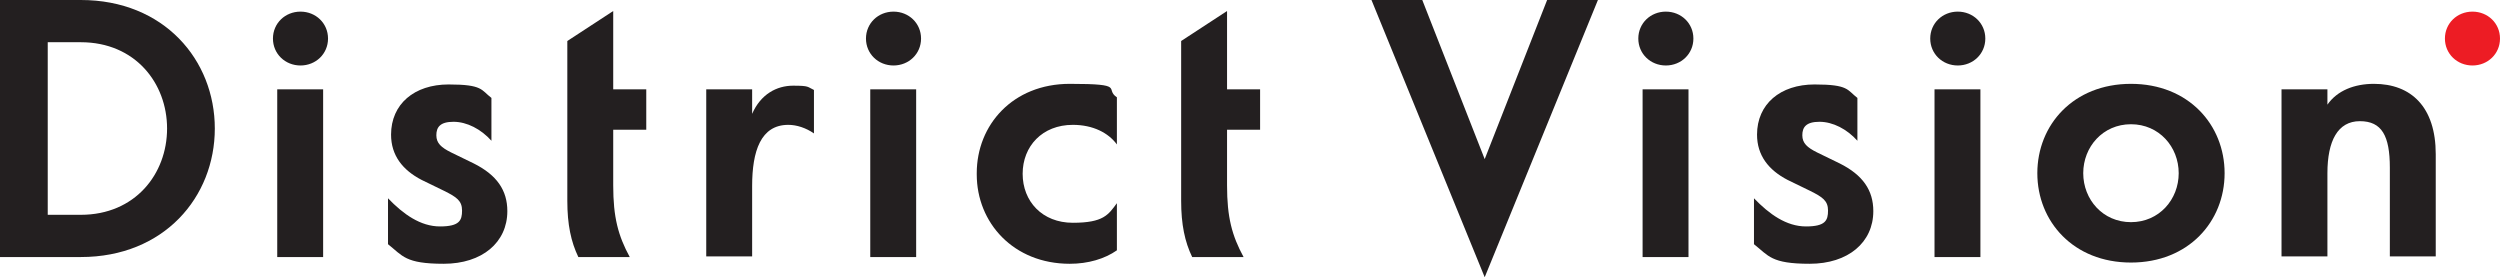
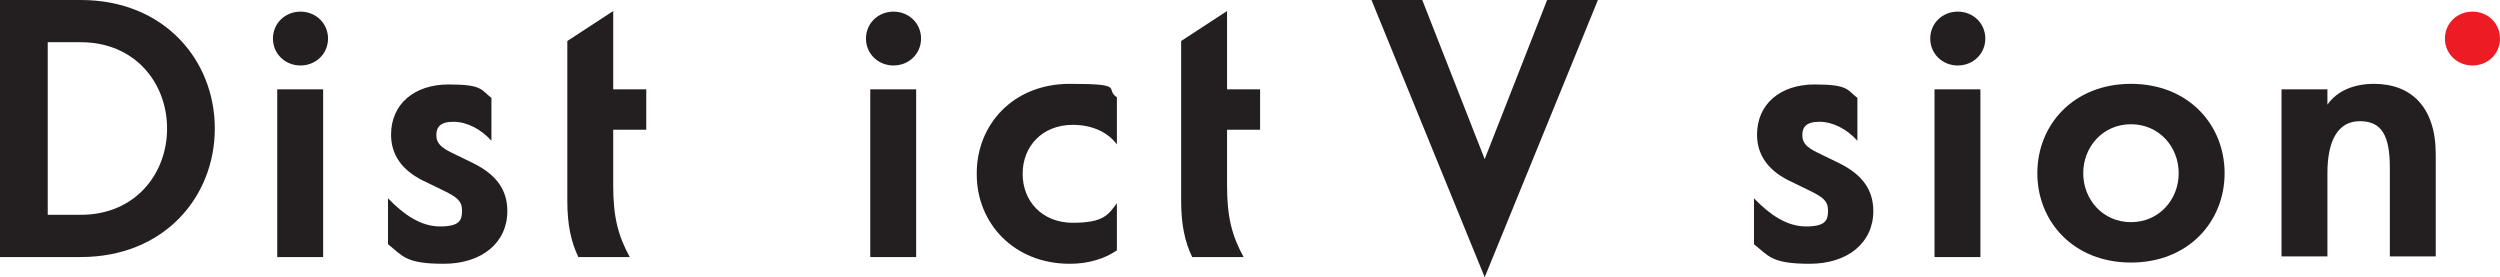
<svg xmlns="http://www.w3.org/2000/svg" id="Layer_1" version="1.1" viewBox="0 0 408.5 45.3">
  <defs>
    <style>
      .st0 {
        fill: #231f20;
      }

      .st1 {
        fill: #ed1c24;
      }
    </style>
  </defs>
  <path class="st0" d="M0,0h13.2c13.6,0,21.9,9.8,21.9,21s-8.3,21-21.9,21H0V0ZM7.8,6.9v28.2h5.4c8.9,0,14.1-6.7,14.1-14.1s-5.2-14.1-14.1-14.1h-5.4Z" />
  <path class="st0" d="M44.6,6.3c0-2.5,2-4.4,4.5-4.4s4.5,1.9,4.5,4.4-2,4.4-4.5,4.4-4.5-1.9-4.5-4.4ZM45.3,14.6h7.5v27.4h-7.5V14.6Z" />
  <path class="st0" d="M63.4,39.7v-7.3c2.5,2.6,5.3,4.6,8.5,4.6s3.6-1,3.6-2.6-.9-2.2-2.9-3.2l-3.7-1.8c-3.1-1.6-5-4-5-7.4,0-5,3.8-8.2,9.4-8.2s5.3.9,7,2.2v7c-1.7-1.9-4-3.1-6.2-3.1s-2.8.9-2.8,2.2.8,2,2.4,2.8l3.7,1.8c3.8,1.9,5.5,4.4,5.5,7.8,0,5.1-4.1,8.6-10.4,8.6s-6.7-1.3-9.1-3.2Z" />
-   <path class="st0" d="M92.7,32.8V6.7l7.5-4.9v12.8h5.4v6.6h-5.4v9.1c0,5.2.8,8.2,2.7,11.7h-8.4c-1.2-2.5-1.8-5.3-1.8-9.2Z" />
-   <path class="st0" d="M115.4,14.6h7.5v4c1.4-3.2,4-4.6,6.7-4.6s2.3.2,3.4.7v7.1c-1.3-.9-2.8-1.4-4.2-1.4-4.5,0-5.9,4.3-5.9,10v11.5h-7.5V14.6Z" />
+   <path class="st0" d="M92.7,32.8V6.7l7.5-4.9v12.8h5.4v6.6h-5.4v9.1c0,5.2.8,8.2,2.7,11.7h-8.4c-1.2-2.5-1.8-5.3-1.8-9.2" />
  <path class="st0" d="M141.5,6.3c0-2.5,2-4.4,4.5-4.4s4.5,1.9,4.5,4.4-2,4.4-4.5,4.4-4.5-1.9-4.5-4.4ZM142.2,14.6h7.5v27.4h-7.5V14.6Z" />
  <path class="st0" d="M159.6,28.3c0-7.9,5.9-14.6,15.2-14.6s5.6.8,7.7,2.2v7.7c-1.4-1.9-3.9-3.2-7.2-3.2-5,0-8.2,3.5-8.2,8s3.2,8,8.2,8,5.8-1.3,7.2-3.2v7.7c-2,1.4-4.7,2.2-7.7,2.2-9.2,0-15.2-6.7-15.2-14.6Z" />
  <path class="st0" d="M193,32.8V6.7l7.5-4.9v12.8h5.4v6.6h-5.4v9.1c0,5.2.8,8.2,2.7,11.7h-8.4c-1.2-2.5-1.8-5.3-1.8-9.2Z" />
  <path class="st0" d="M224.1,0h8.3l10.2,26L252.8,0h8.3l-18.5,45.3L224.1,0Z" />
-   <path class="st0" d="M267.7,6.3c0-2.5,2-4.4,4.5-4.4s4.5,1.9,4.5,4.4-2,4.4-4.5,4.4-4.5-1.9-4.5-4.4ZM268.4,14.6h7.5v27.4h-7.5V14.6Z" />
  <path class="st0" d="M286.6,39.7v-7.3c2.5,2.6,5.3,4.6,8.5,4.6s3.6-1,3.6-2.6-.9-2.2-2.9-3.2l-3.7-1.8c-3.1-1.6-5-4-5-7.4,0-5,3.8-8.2,9.4-8.2s5.3.9,7,2.2v7c-1.7-1.9-4-3.1-6.2-3.1s-2.8.9-2.8,2.2.8,2,2.4,2.8l3.7,1.8c3.8,1.9,5.5,4.4,5.5,7.8,0,5.1-4.1,8.6-10.4,8.6s-6.7-1.3-9.1-3.2Z" />
  <path class="st0" d="M315.4,6.3c0-2.5,2-4.4,4.5-4.4s4.5,1.9,4.5,4.4-2,4.4-4.5,4.4-4.5-1.9-4.5-4.4ZM316.1,14.6h7.5v27.4h-7.5V14.6Z" />
  <path class="st0" d="M332.9,28.3c0-7.9,5.9-14.6,15.3-14.6s15.3,6.7,15.3,14.6-5.9,14.6-15.3,14.6-15.3-6.7-15.3-14.6ZM356,28.3c0-4.3-3.2-8-7.8-8s-7.8,3.7-7.8,8,3.2,8,7.8,8,7.8-3.7,7.8-8Z" />
  <path class="st0" d="M372.8,14.6h7.5v2.5c1.6-2.3,4.4-3.4,7.6-3.4,6.1,0,10.1,3.8,10.1,11.5v16.7h-7.5v-14.5c0-5.2-1.3-7.6-4.9-7.6s-5.3,3.2-5.3,8.5v13.6h-7.5V14.6Z" />
  <path class="st1" d="M399.5,6.3c0-2.5,2-4.4,4.5-4.4s4.5,1.9,4.5,4.4-2,4.4-4.5,4.4-4.5-1.9-4.5-4.4Z" />
</svg>